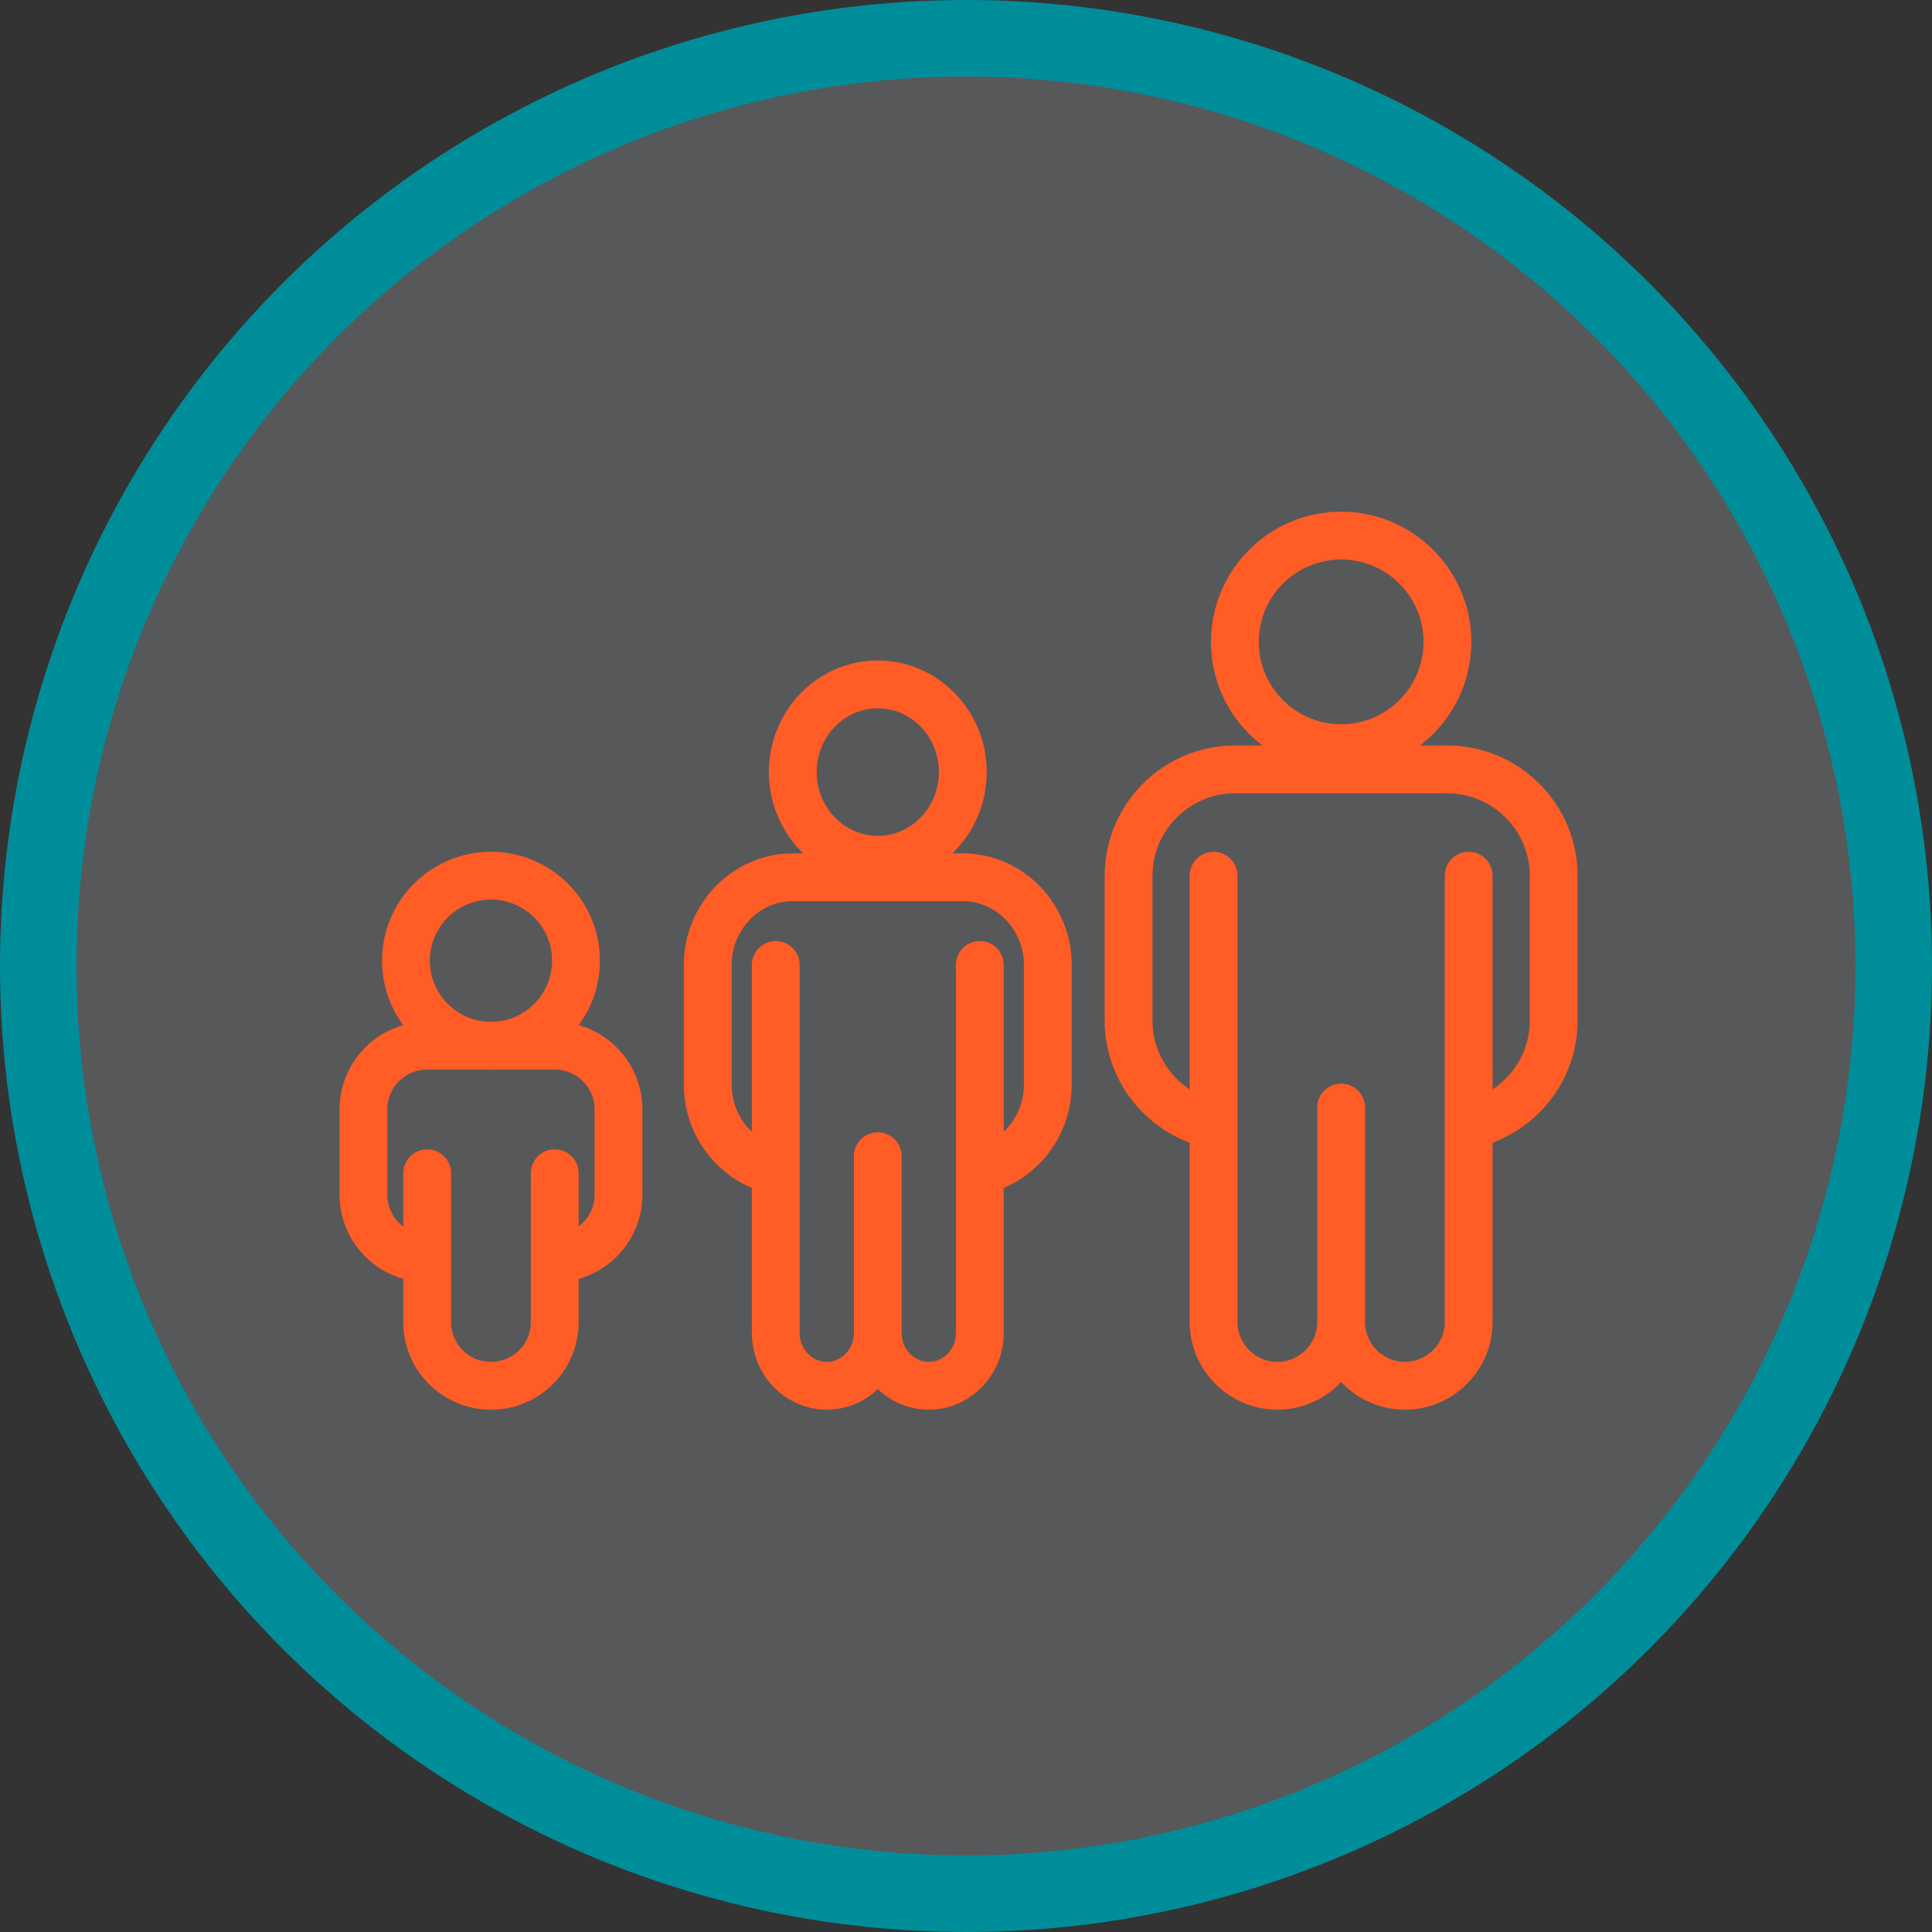
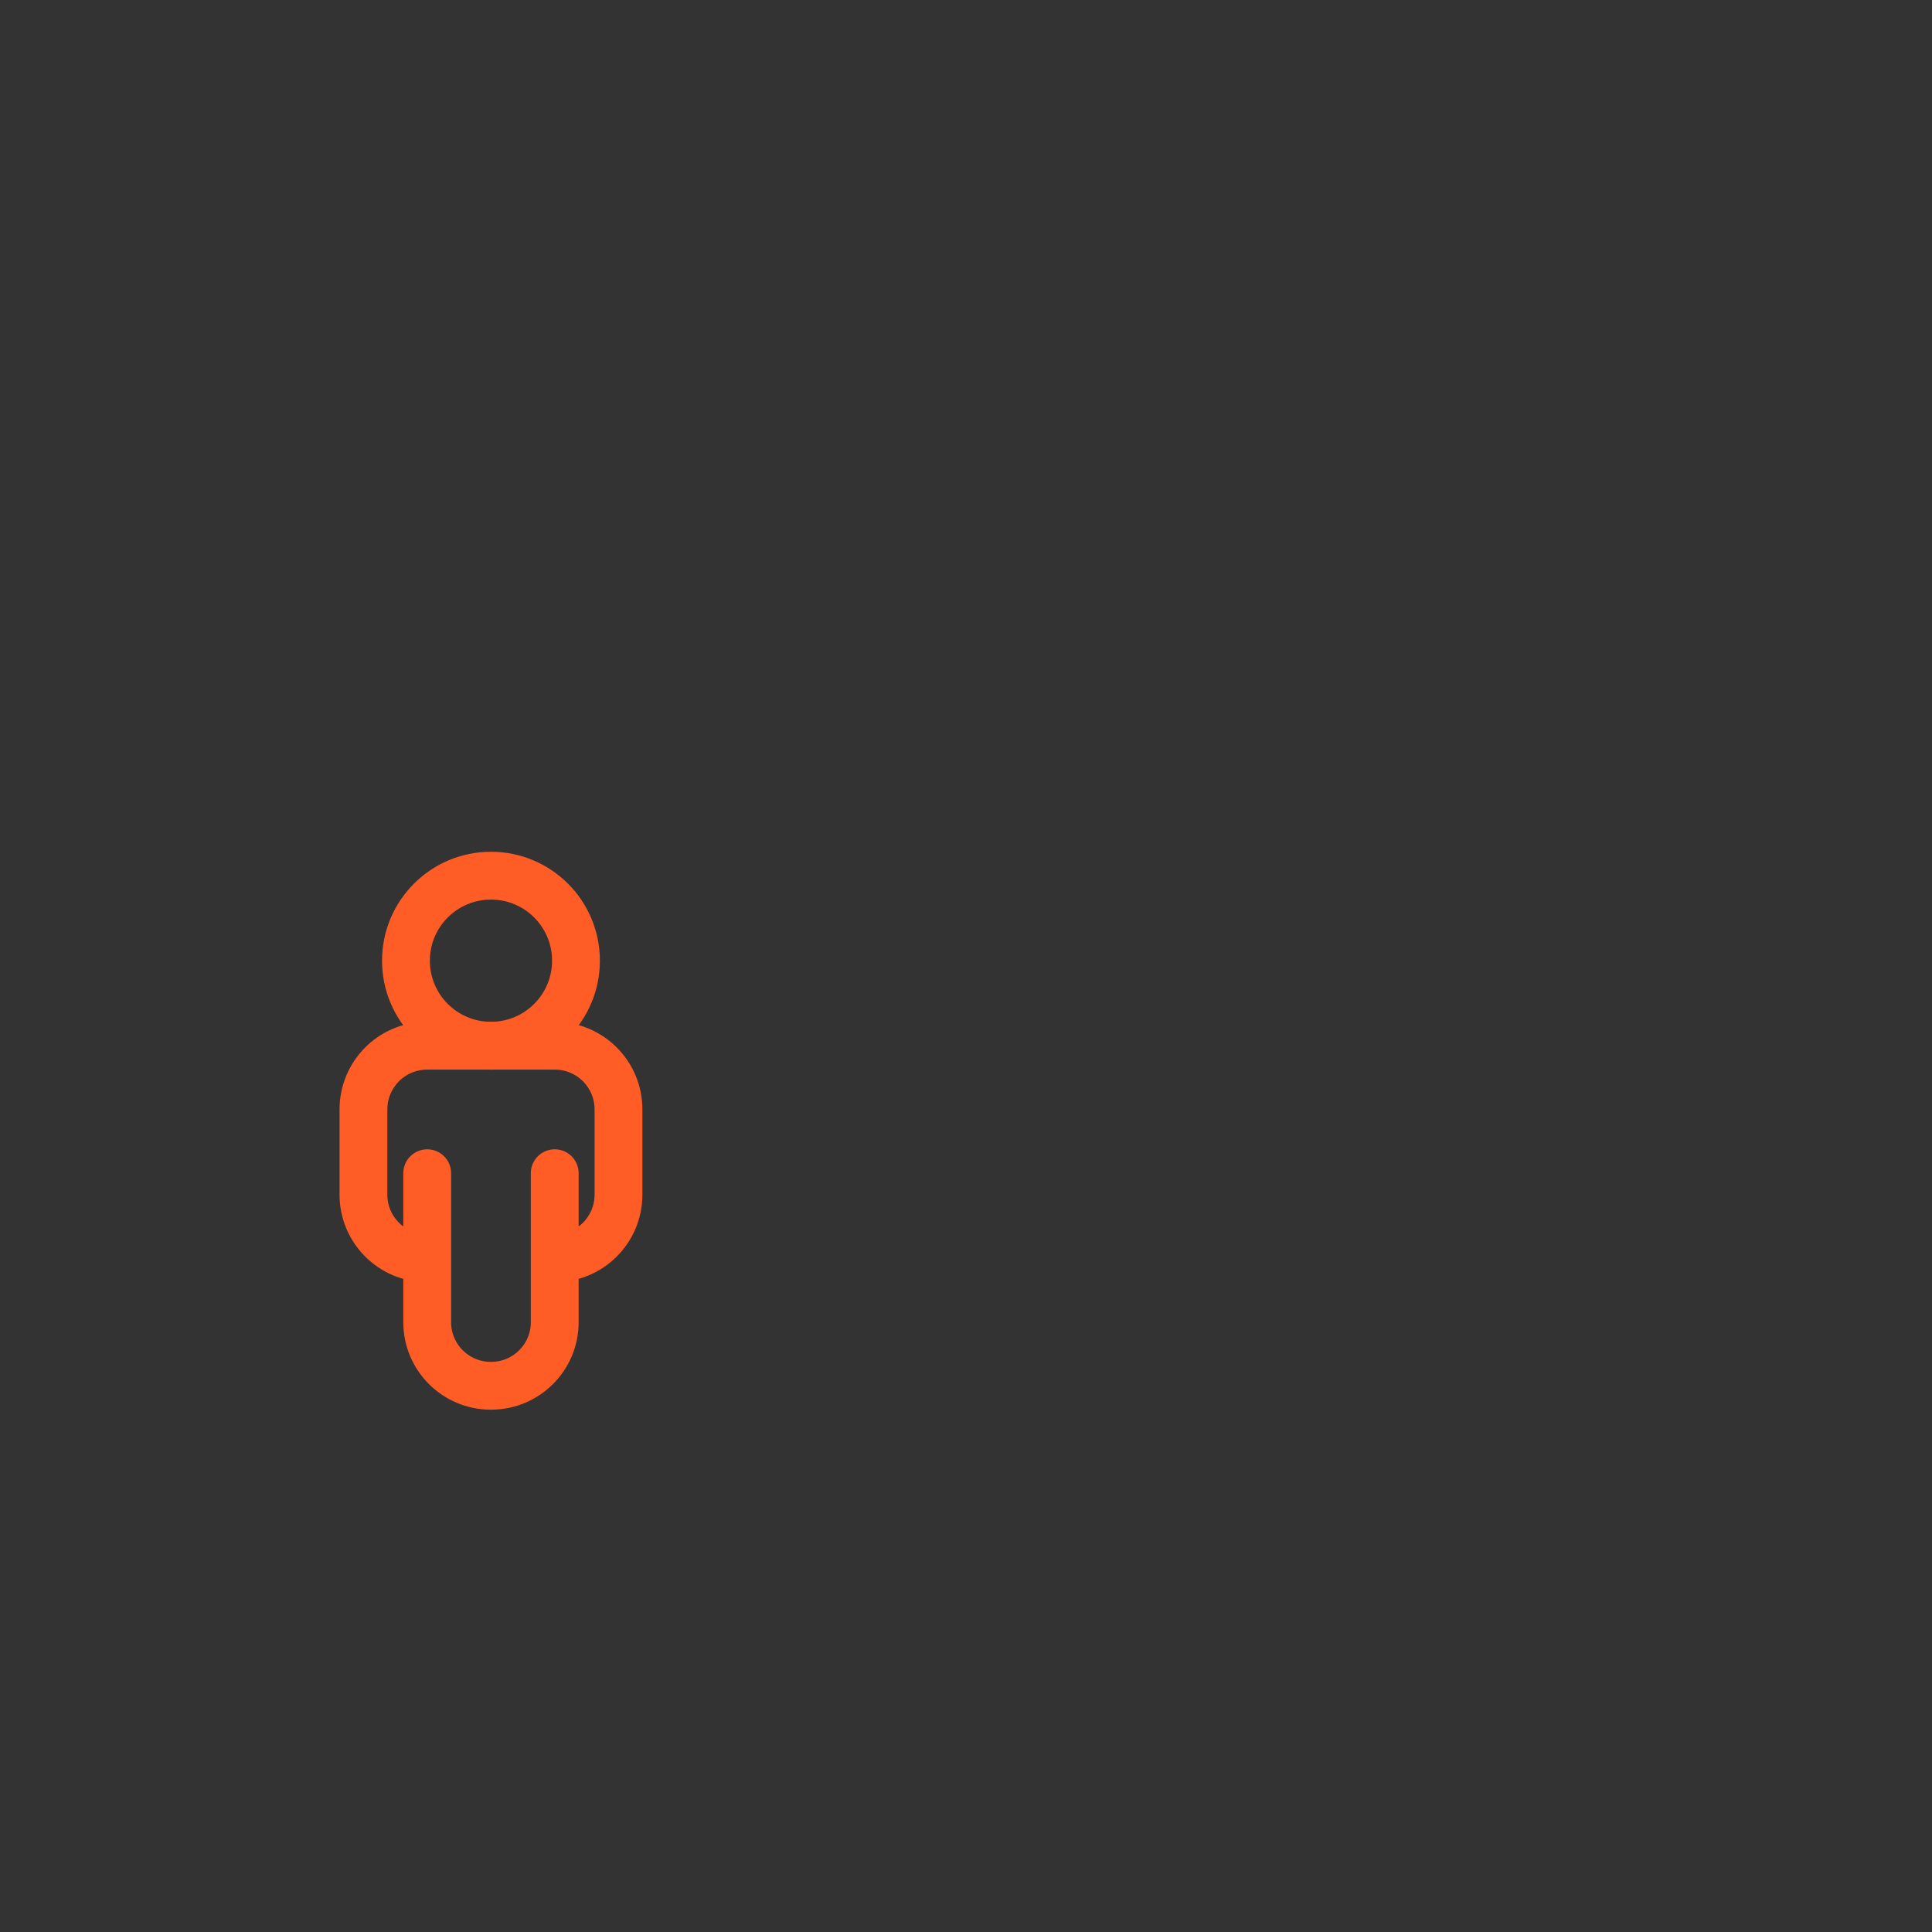
<svg xmlns="http://www.w3.org/2000/svg" width="101" height="101" viewBox="0 0 101 101" fill="none">
  <rect x="0" y="0" width="101" height="101" fill="#333333" stroke="none" />
-   <circle cx="50.5" cy="50.5" r="48.5" fill="#E6EDF9" fill-opacity="0.2" stroke="#008D9A" stroke-width="4" />
-   <path d="M70.111 69.111C70.111 70.944 68.611 72.444 66.778 72.444C64.944 72.444 63.444 70.944 63.444 69.111V45.778V58.8C60.911 58.278 59 56.033 59 53.356V45.778C59 42.722 61.5 40.222 64.556 40.222H75.667C78.722 40.222 81.222 42.722 81.222 45.778V53.356C81.222 56.033 79.3 58.278 76.778 58.8V45.778V69.111C76.778 70.944 75.278 72.444 73.444 72.444C71.611 72.444 70.111 70.944 70.111 69.111ZM70.111 69.111V57.9M75.667 33.556C75.667 36.622 73.178 39.111 70.111 39.111C67.044 39.111 64.556 36.622 64.556 33.556C64.556 30.489 67.044 28 70.111 28C73.178 28 75.667 30.489 75.667 33.556Z" stroke="#FF5C26" stroke-width="2.5" stroke-linecap="round" stroke-linejoin="round" />
-   <path d="M45.888 69.694C45.888 71.207 44.688 72.444 43.222 72.444C41.755 72.444 40.555 71.207 40.555 69.694V50.444V61.188C38.528 60.757 36.999 58.905 36.999 56.696V50.444C36.999 47.924 38.999 45.861 41.444 45.861H50.333C52.777 45.861 54.777 47.924 54.777 50.444V56.696C54.777 58.905 53.239 60.757 51.222 61.188V50.444V69.694C51.222 71.207 50.022 72.444 48.555 72.444C47.088 72.444 45.888 71.207 45.888 69.694ZM45.888 69.694V60.445M50.333 40.361C50.333 42.891 48.342 44.944 45.888 44.944C43.435 44.944 41.444 42.891 41.444 40.361C41.444 37.831 43.435 35.778 45.888 35.778C48.342 35.778 50.333 37.831 50.333 40.361Z" stroke="#FF5C26" stroke-width="2.5" stroke-linecap="round" stroke-linejoin="round" />
  <path d="M25.667 54.667C28.121 54.667 30.111 52.677 30.111 50.222C30.111 47.768 28.121 45.778 25.667 45.778C23.212 45.778 21.222 47.768 21.222 50.222C21.222 52.677 23.212 54.667 25.667 54.667Z" stroke="#FF5C26" stroke-width="2.5" stroke-linecap="round" stroke-linejoin="round" />
  <path d="M29 61.333V69.122C29 70.956 27.511 72.444 25.678 72.444H25.656C23.822 72.444 22.333 70.956 22.333 69.122V61.333V65.778H22.322C20.489 65.778 19 64.289 19 62.456V58C19 56.156 20.489 54.667 22.333 54.667H29C30.844 54.667 32.333 56.156 32.333 58V62.456C32.333 64.289 30.844 65.778 29.011 65.778H29V61.333Z" stroke="#FF5C26" stroke-width="2.5" stroke-linecap="round" stroke-linejoin="round" />
</svg>